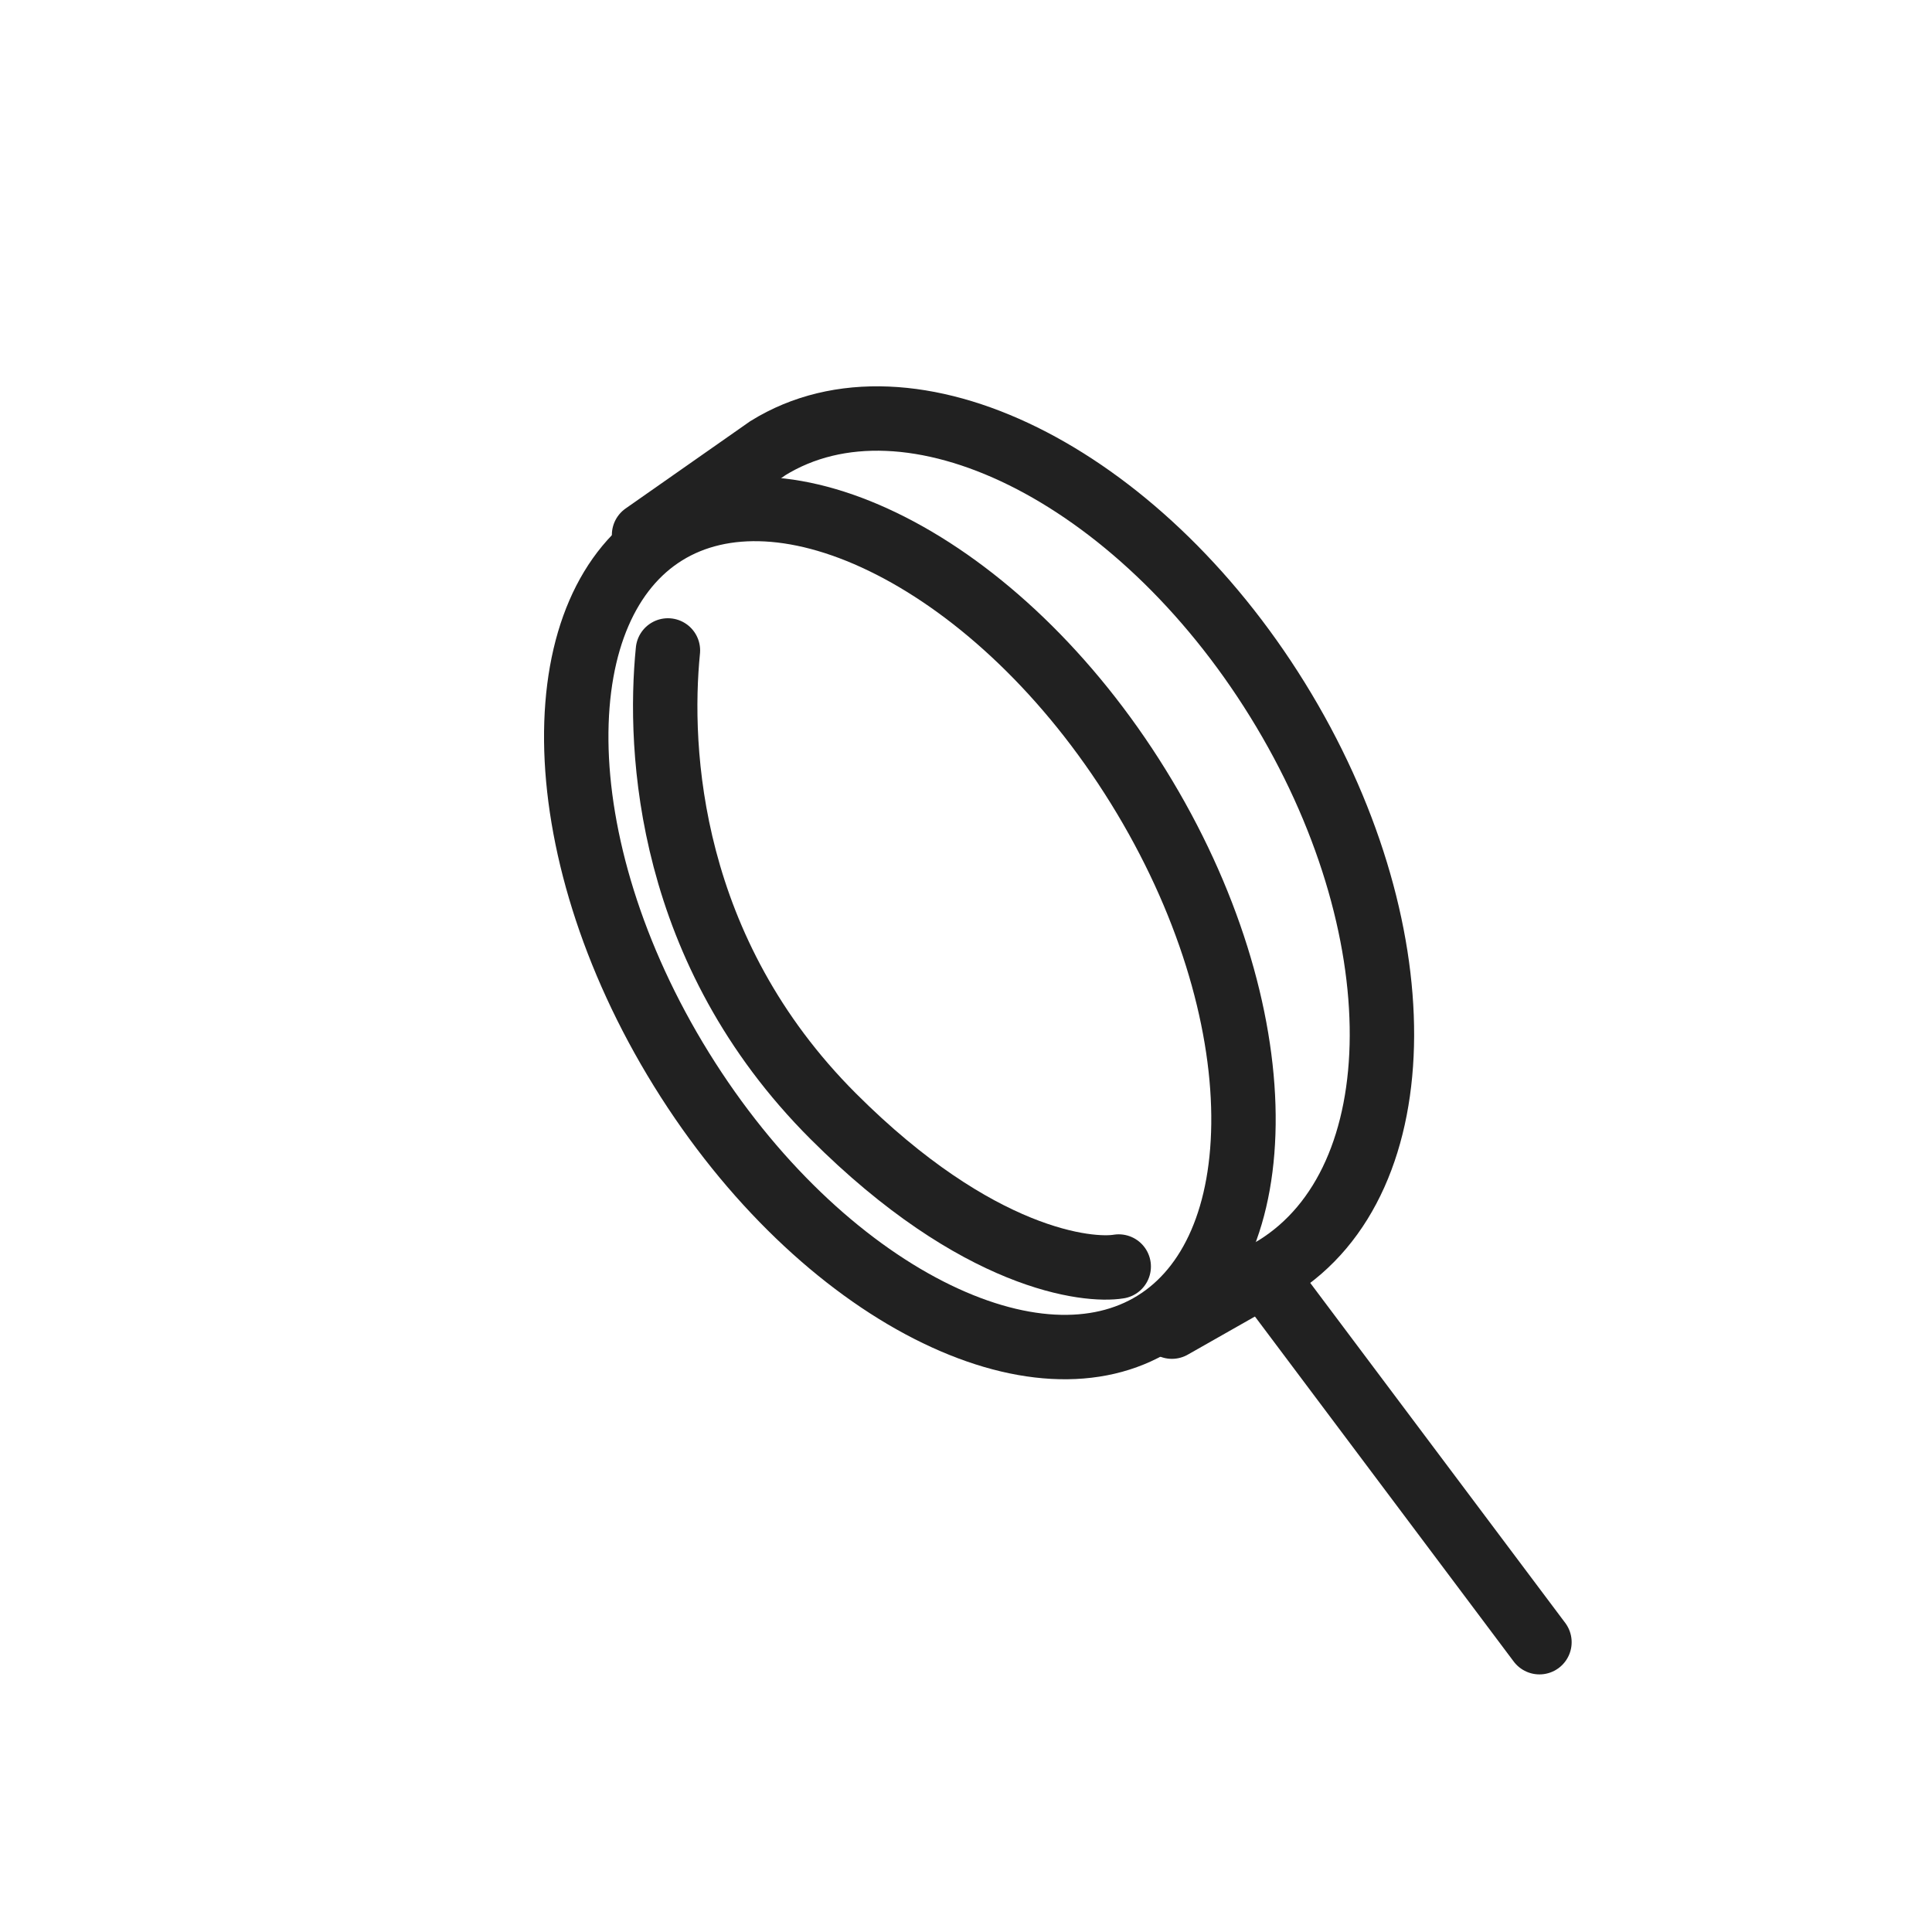
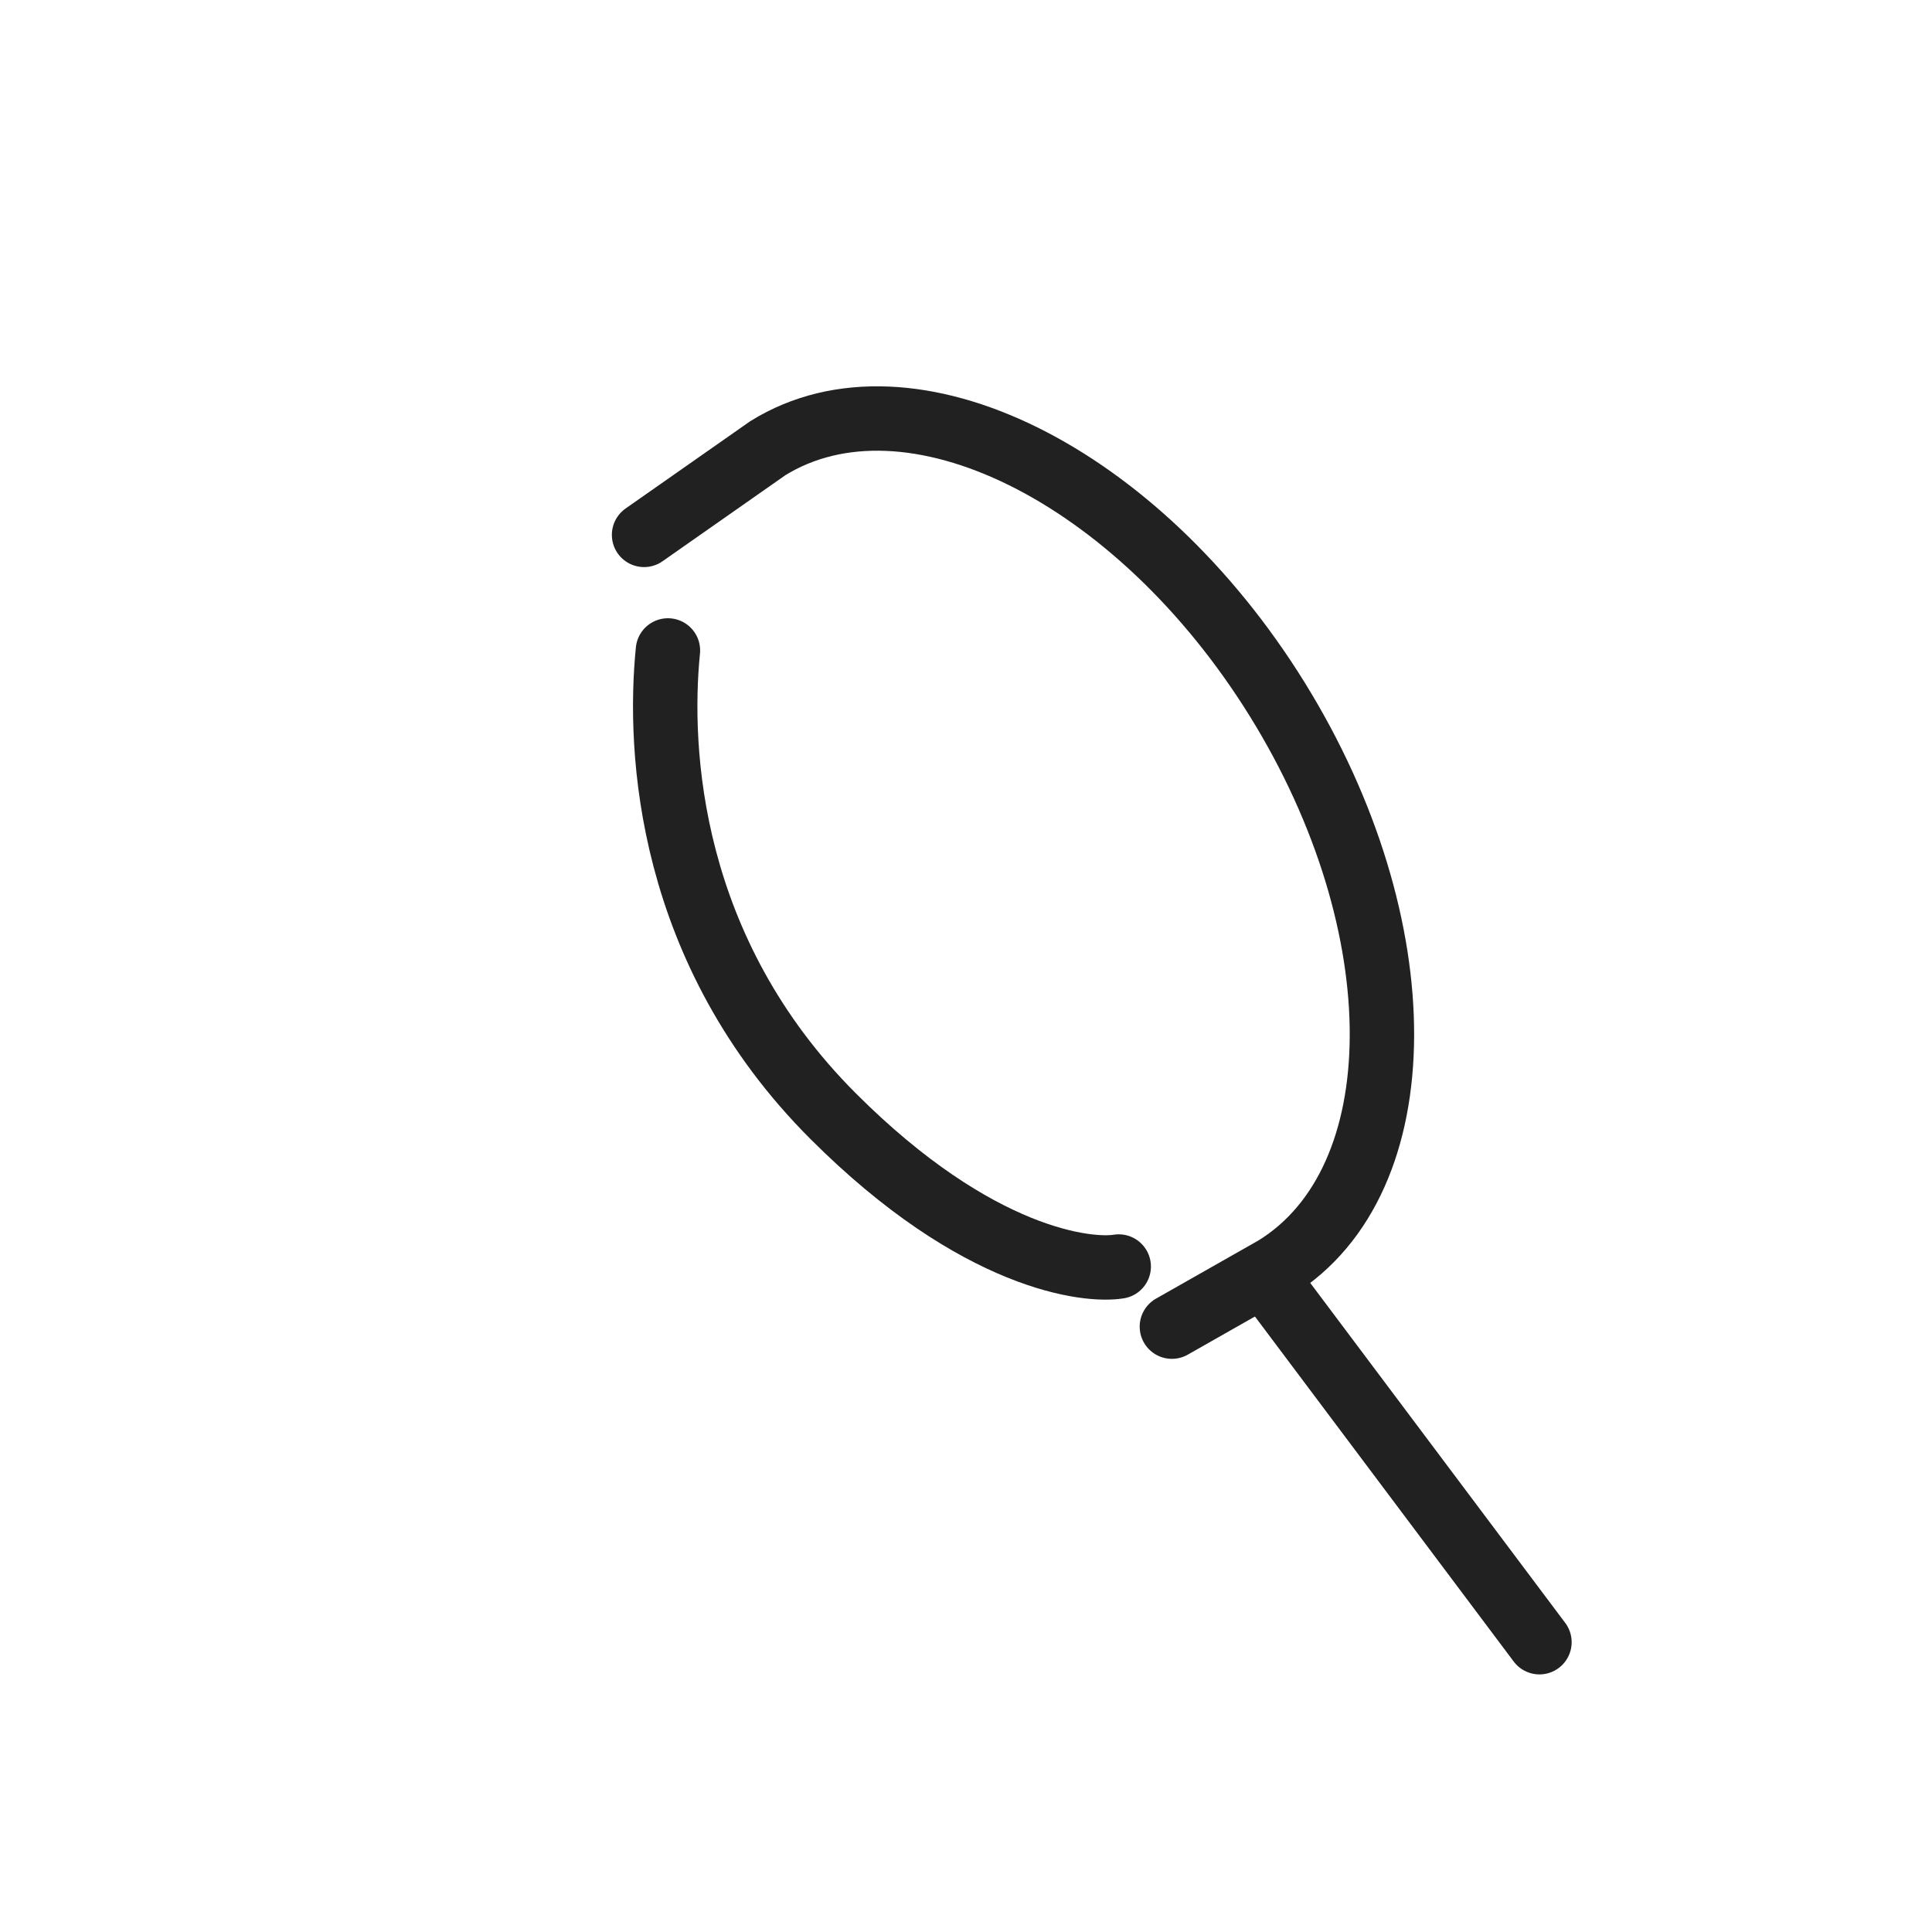
<svg xmlns="http://www.w3.org/2000/svg" width="60" height="60" viewBox="0 0 60 60" fill="none">
  <path d="M39.409 39.8L47.809 51" stroke="#212121" stroke-width="2" stroke-linecap="round" stroke-linejoin="round" />
-   <path d="M35.35 24.429C37.513 27.922 38.587 31.576 38.617 34.629C38.647 37.703 37.634 39.986 35.852 41.089C34.071 42.192 31.576 42.082 28.837 40.684C26.118 39.296 23.326 36.706 21.163 33.212C19 29.719 17.927 26.065 17.896 23.012C17.866 19.938 18.88 17.655 20.661 16.552C22.443 15.449 24.938 15.559 27.676 16.957C30.395 18.345 33.187 20.935 35.35 24.429Z" stroke="#212121" stroke-width="2" />
  <path d="M20.002 16.611L23.847 13.918C28.235 11.202 35.319 14.699 39.672 21.729C44.024 28.759 43.995 36.659 39.608 39.375L36.394 41.2" stroke="#212121" stroke-width="2" stroke-linecap="round" />
  <path d="M20.743 20.2C20.432 23.311 20.741 29.533 25.876 34.666C30.372 39.161 33.81 39.488 34.743 39.333" stroke="#212121" stroke-width="2" stroke-linecap="round" stroke-linejoin="round" />
</svg>